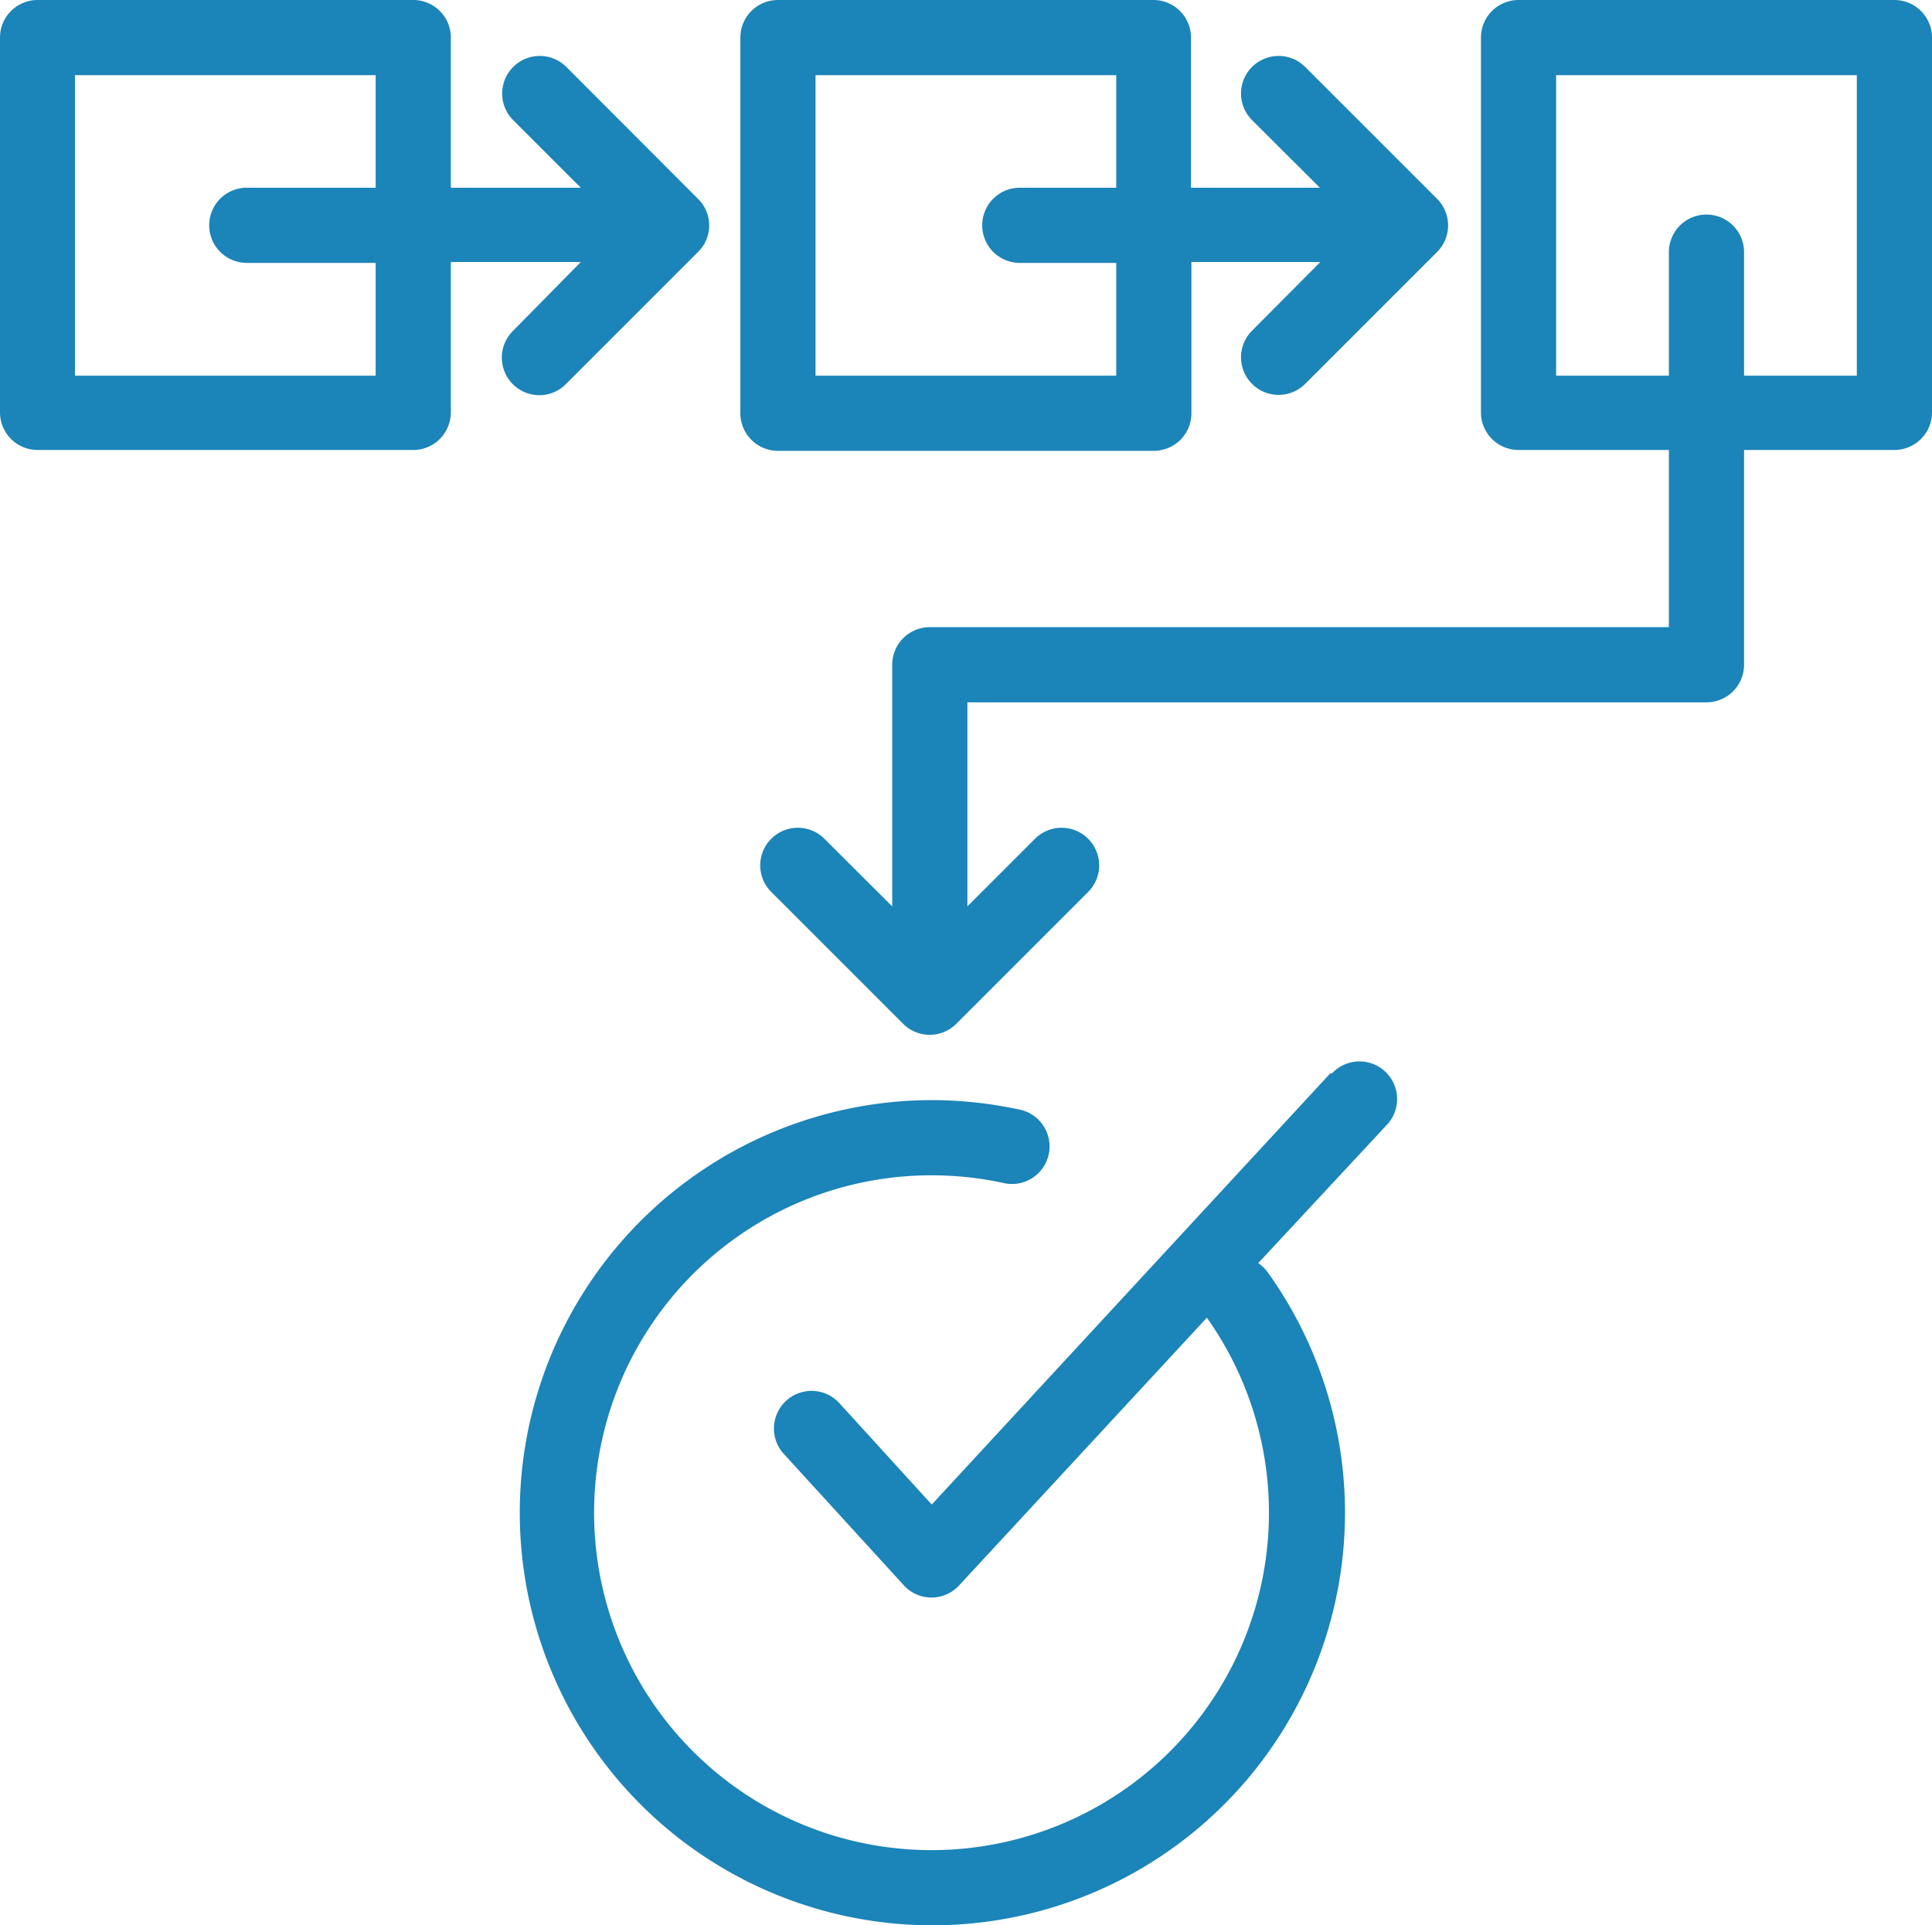
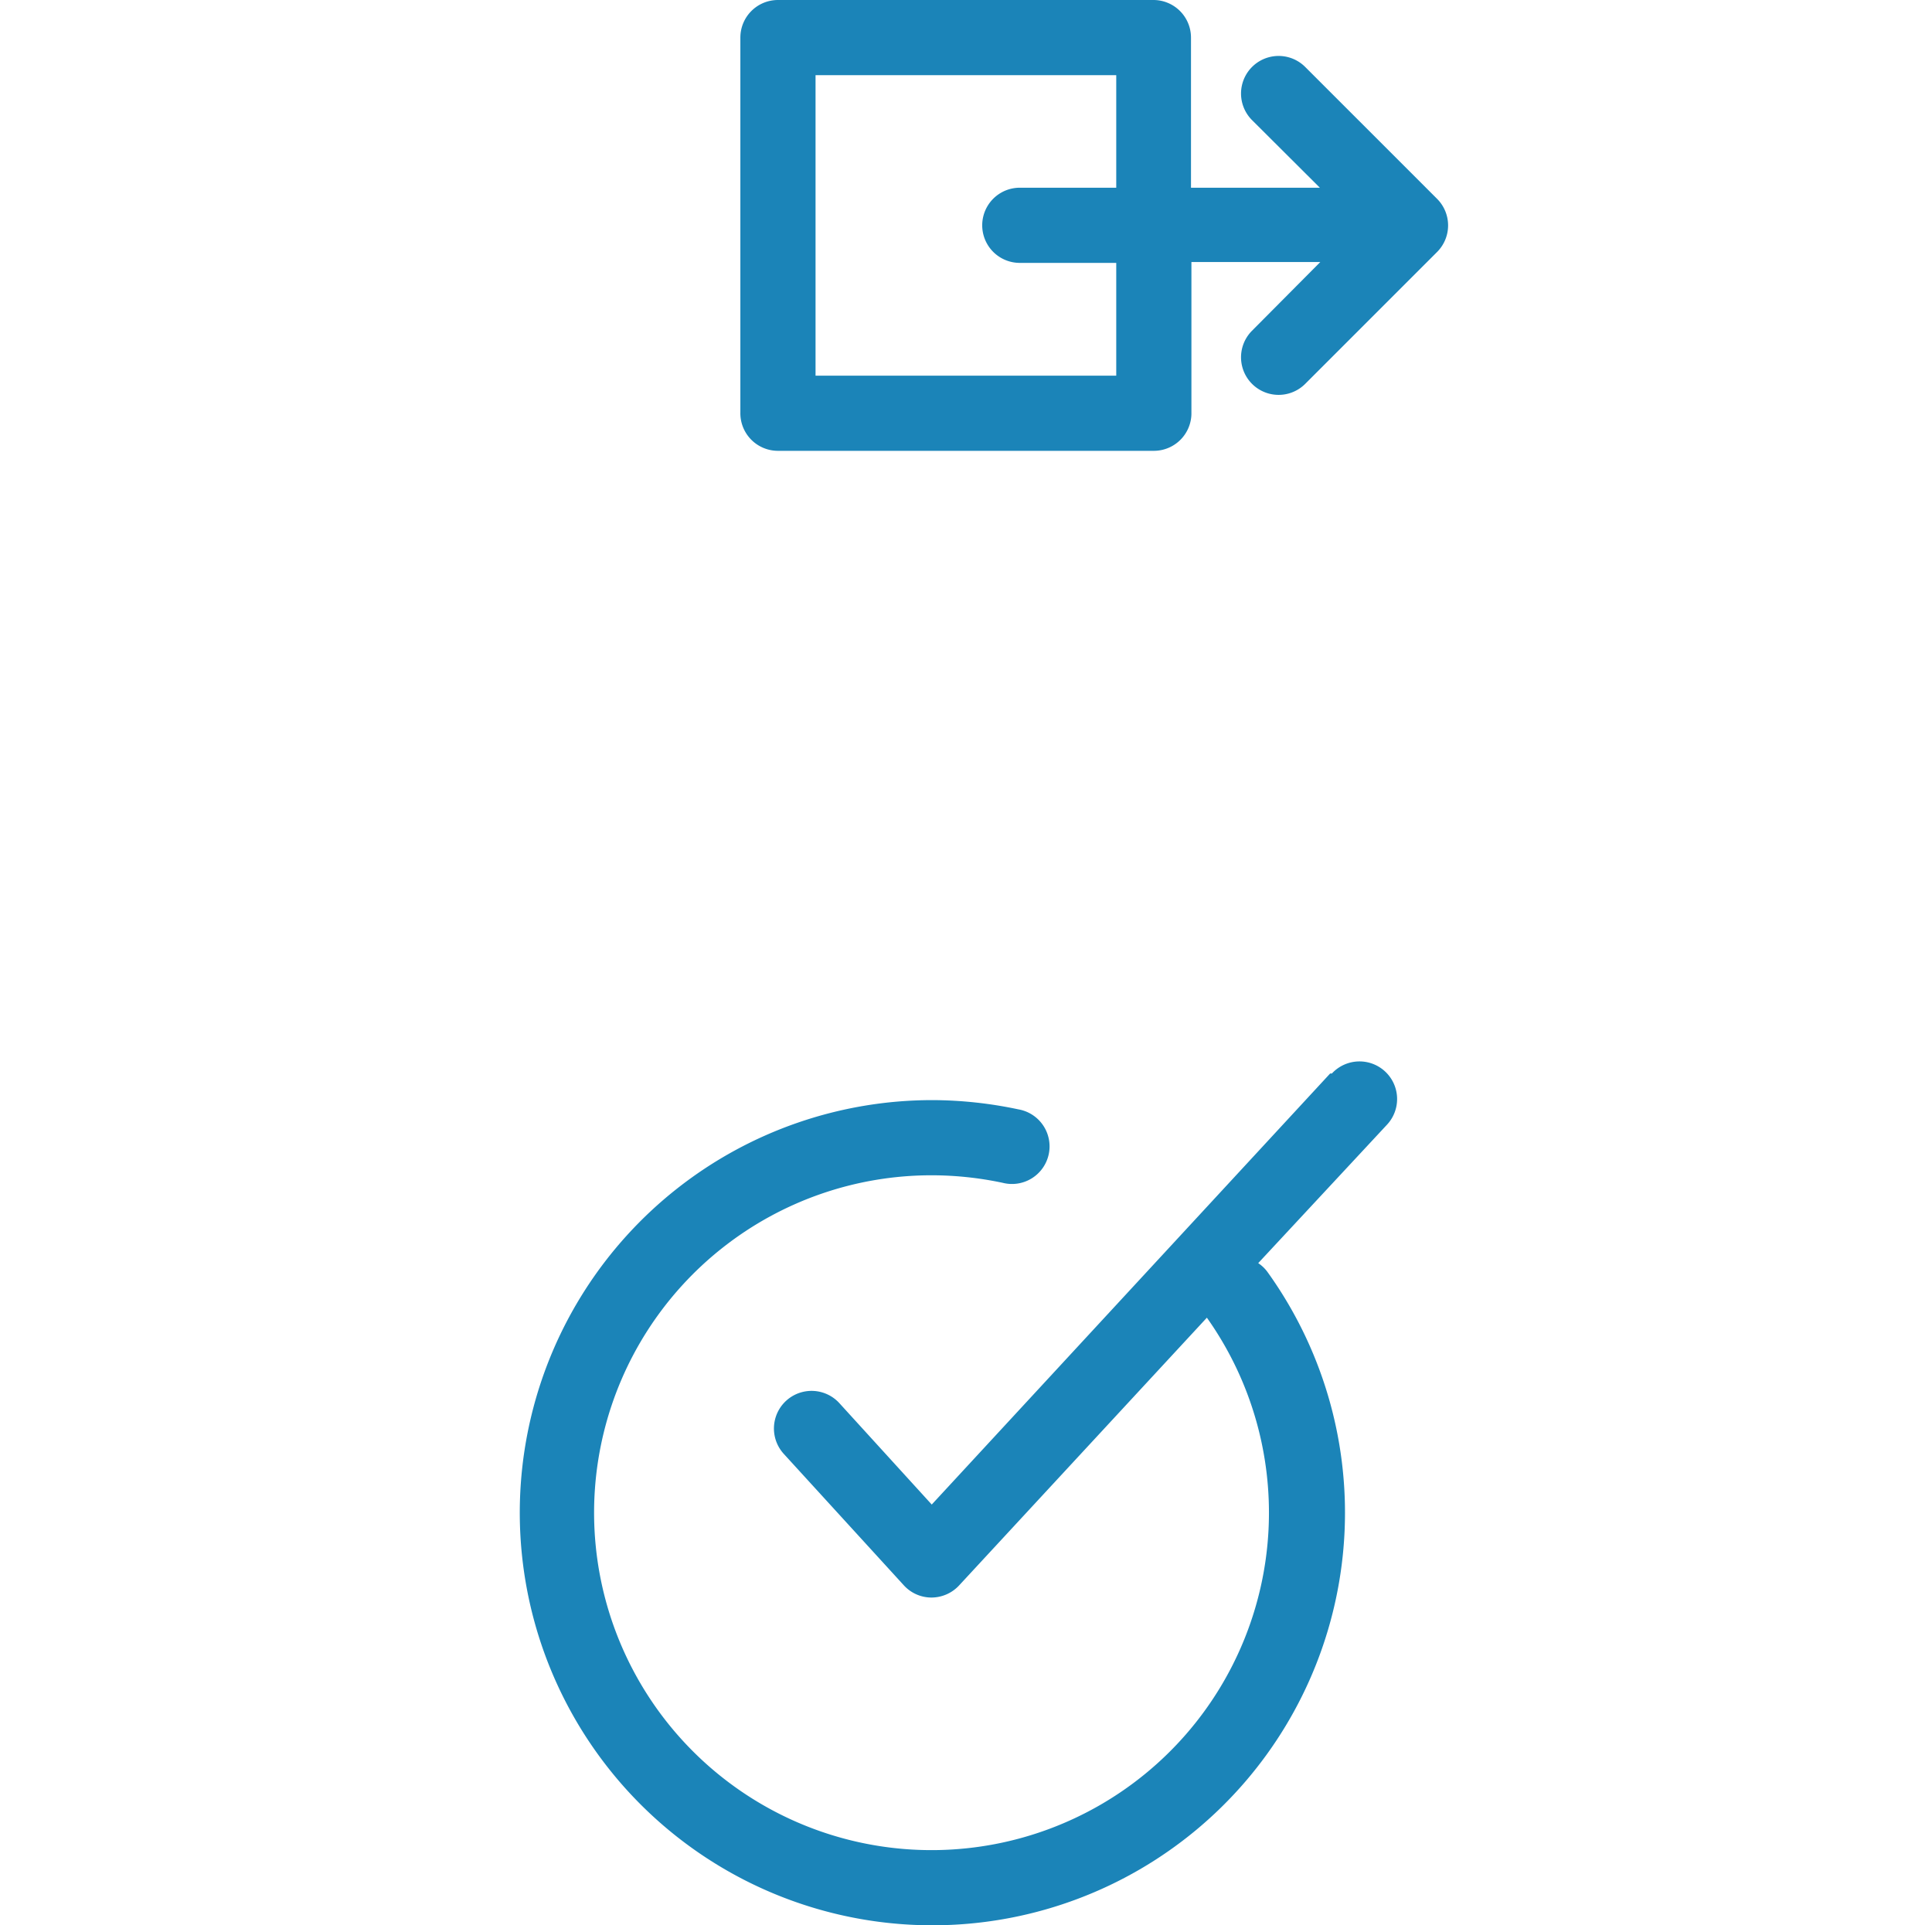
<svg xmlns="http://www.w3.org/2000/svg" viewBox="0.71 0.8 89.95 89.64">
  <path fill="#1b84b8" d="M62.64 50.78 44.09 70.85l-4.3-4.72a1.75 1.75 0 1 0-2.59 2.36l5.59 6.12a1.74 1.74 0 0 0 1.28.57 1.76 1.76 0 0 0 1.29-.56L56.9 62.15a15.71 15.71 0 1 1-12.82-6.63 16 16 0 0 1 3.31.35 1.75 1.75 0 1 0 .73-3.42 19.5 19.5 0 0 0-4-.43 19.21 19.21 0 1 0 15.6 8 1.7 1.7 0 0 0-.43-.41l6-6.45a1.75 1.75 0 1 0-2.57-2.38zM36.93 21.79h17.5A1.75 1.75 0 0 0 56.18 20v-7h6L59 16.2a1.75 1.75 0 0 0 2.48 2.47l6.14-6.14a1.75 1.75 0 0 0 0-2.47l-6.14-6.14A1.75 1.75 0 1 0 59 6.39l3.16 3.15h-6v-7A1.75 1.75 0 0 0 54.43.8h-17.5a1.75 1.75 0 0 0-1.75 1.75V20a1.75 1.75 0 0 0 1.75 1.79M38.68 4.3h14v5.24h-4.49a1.75 1.75 0 0 0 0 3.5h4.49v5.25h-14z" data-original="#000000" />
-   <path fill="#1b84b8" d="M88.91.8h-17.5a1.75 1.75 0 0 0-1.75 1.75V20a1.75 1.75 0 0 0 1.75 1.75h7V30H44a1.75 1.75 0 0 0-1.75 1.75V43l-3.16-3.15a1.75 1.75 0 0 0-2.47 2.48l6.14 6.14a1.75 1.75 0 0 0 2.47 0l6.14-6.14a1.75 1.75 0 0 0-2.47-2.48L45.75 43v-9.5h34.41a1.75 1.75 0 0 0 1.75-1.75v-10h7A1.75 1.75 0 0 0 90.66 20V2.55A1.75 1.75 0 0 0 88.91.8m-1.75 17.49h-5.25v-5.75a1.75 1.75 0 1 0-3.5 0v5.75h-5.25V4.3h14zm-60.09.38 6.14-6.14a1.73 1.73 0 0 0 0-2.47l-6.13-6.14a1.75 1.75 0 0 0-2.48 2.47l3.15 3.15H21.7v-7A1.75 1.75 0 0 0 20 .8H2.46A1.75 1.75 0 0 0 .71 2.55V20a1.75 1.75 0 0 0 1.75 1.75H20A1.75 1.75 0 0 0 21.7 20v-7h6.05l-3.15 3.2a1.75 1.75 0 0 0 1.24 3 1.73 1.73 0 0 0 1.23-.53m-8.87-.38h-14V4.3h14v5.24h-6a1.75 1.75 0 1 0 0 3.5h6z" data-original="#000000" />
</svg>